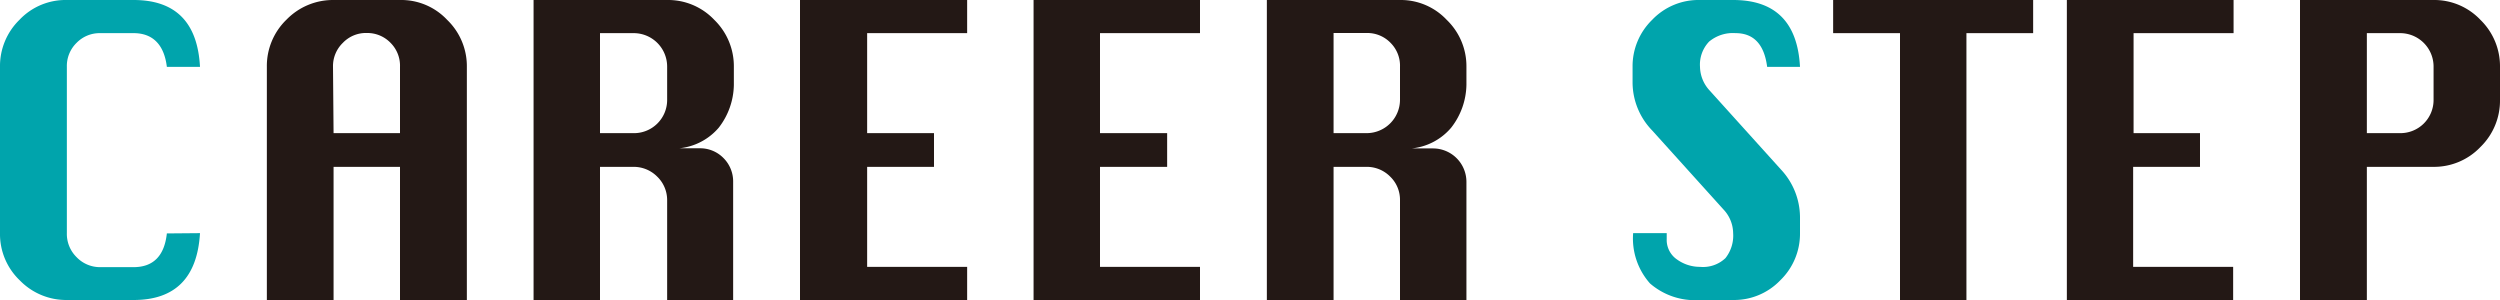
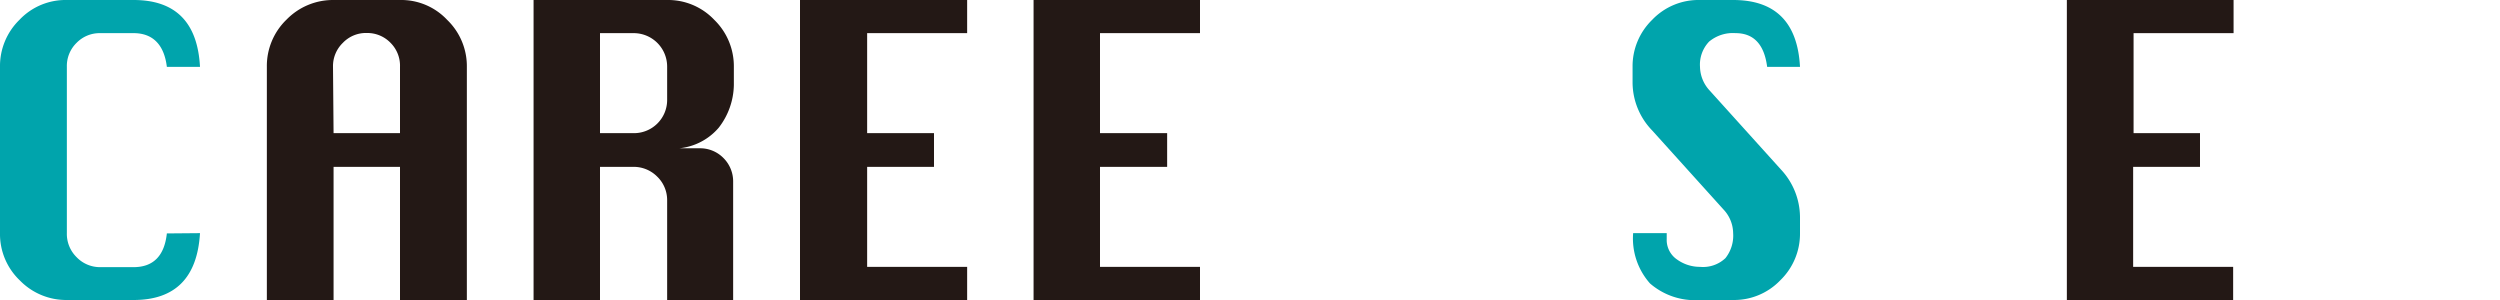
<svg xmlns="http://www.w3.org/2000/svg" viewBox="0 0 175 21">
  <defs>
    <style>.cls-1{fill:#00a4ac;}.cls-2{fill:#231815;}</style>
  </defs>
  <g id="レイヤー_2" data-name="レイヤー 2">
    <g id="コンテンツ">
      <path class="cls-1" d="M14,16.32Q13.72,21,9.35,21H4.68a4.53,4.53,0,0,1-3.29-1.37A4.48,4.48,0,0,1,0,16.32V4.68A4.52,4.52,0,0,1,1.36,1.39,4.44,4.44,0,0,1,4.68,0H9.35Q13.75,0,14,4.68H11.68c-.19-1.57-1-2.36-2.33-2.36H7A2.25,2.25,0,0,0,5.36,3a2.26,2.26,0,0,0-.68,1.67V16.32A2.28,2.28,0,0,0,5.36,18a2.26,2.26,0,0,0,1.64.7H9.35c1.38,0,2.16-.79,2.33-2.36Z" />
      <path class="cls-2" d="M18.68,21V4.68a4.51,4.51,0,0,1,1.38-3.31A4.54,4.54,0,0,1,23.35,0H28A4.41,4.41,0,0,1,31.3,1.39a4.5,4.5,0,0,1,1.38,3.29V21H28V11.68H23.35V21ZM23.35,9.32H28V4.68A2.26,2.26,0,0,0,27.34,3a2.26,2.26,0,0,0-1.66-.69A2.23,2.23,0,0,0,24,3a2.26,2.26,0,0,0-.69,1.67Z" />
      <path class="cls-2" d="M37.35,21V0H46.7A4.45,4.45,0,0,1,50,1.39a4.53,4.53,0,0,1,1.37,3.29V5.94a5,5,0,0,1-1.06,3,4.18,4.18,0,0,1-3.59,1.44H49a2.28,2.28,0,0,1,1.64.68,2.31,2.31,0,0,1,.68,1.67V21H46.7V14A2.28,2.28,0,0,0,46,12.36a2.31,2.31,0,0,0-1.67-.68H42V21ZM42,9.32h2.32A2.32,2.32,0,0,0,46.7,7V4.68a2.34,2.34,0,0,0-2.35-2.36H42Z" />
      <path class="cls-2" d="M56,21V0H67.7V2.32h-7v7h4.68v2.36H60.7v7h7V21Z" />
      <path class="cls-2" d="M72.35,21V0H84V2.32H77v7H81.7v2.36H77v7h7V21Z" />
-       <path class="cls-2" d="M88.68,21V0H98a4.41,4.41,0,0,1,3.27,1.39,4.5,4.5,0,0,1,1.38,3.29V5.94a5,5,0,0,1-1.07,3A4.16,4.16,0,0,1,98,10.39h2.32a2.34,2.34,0,0,1,2.33,2.35V21H98V14a2.25,2.25,0,0,0-.69-1.64,2.29,2.29,0,0,0-1.66-.68H93.35V21ZM93.35,9.32h2.33A2.34,2.34,0,0,0,98,7V4.68A2.26,2.26,0,0,0,97.34,3a2.26,2.26,0,0,0-1.66-.69H93.35Z" />
      <path class="cls-1" d="M126,4.68H123.7c-.2-1.57-.94-2.36-2.21-2.36a2.6,2.6,0,0,0-1.85.59A2.33,2.33,0,0,0,119,4.68a2.5,2.5,0,0,0,.67,1.65l5,5.54A4.92,4.92,0,0,1,126,15.18v1.14a4.53,4.53,0,0,1-1.37,3.29A4.48,4.48,0,0,1,121.35,21H119a4.8,4.8,0,0,1-3.5-1.16,4.74,4.74,0,0,1-1.18-3.52h2.35v.4a1.66,1.66,0,0,0,.73,1.45,2.74,2.74,0,0,0,1.6.51,2.28,2.28,0,0,0,1.78-.61,2.53,2.53,0,0,0,.54-1.75,2.45,2.45,0,0,0-.67-1.65l-5-5.54a4.85,4.85,0,0,1-1.37-3.31V4.68a4.53,4.53,0,0,1,1.37-3.29A4.48,4.48,0,0,1,119,0h2.32Q125.75,0,126,4.68Z" />
-       <path class="cls-2" d="M133,21V2.32h-4.68V0h14V2.32h-4.67V21Z" />
      <path class="cls-2" d="M144.68,21V0h11.67V2.32h-7v7H154v2.36h-4.68v7h7V21Z" />
-       <path class="cls-2" d="M161,21V0h9.35a4.45,4.45,0,0,1,3.28,1.39A4.53,4.53,0,0,1,175,4.68V7a4.53,4.53,0,0,1-1.37,3.29,4.48,4.48,0,0,1-3.28,1.39h-4.67V21Zm4.68-11.68H168A2.32,2.32,0,0,0,170.35,7V4.68A2.34,2.34,0,0,0,168,2.32h-2.32Z" />
    </g>
  </g>
</svg>